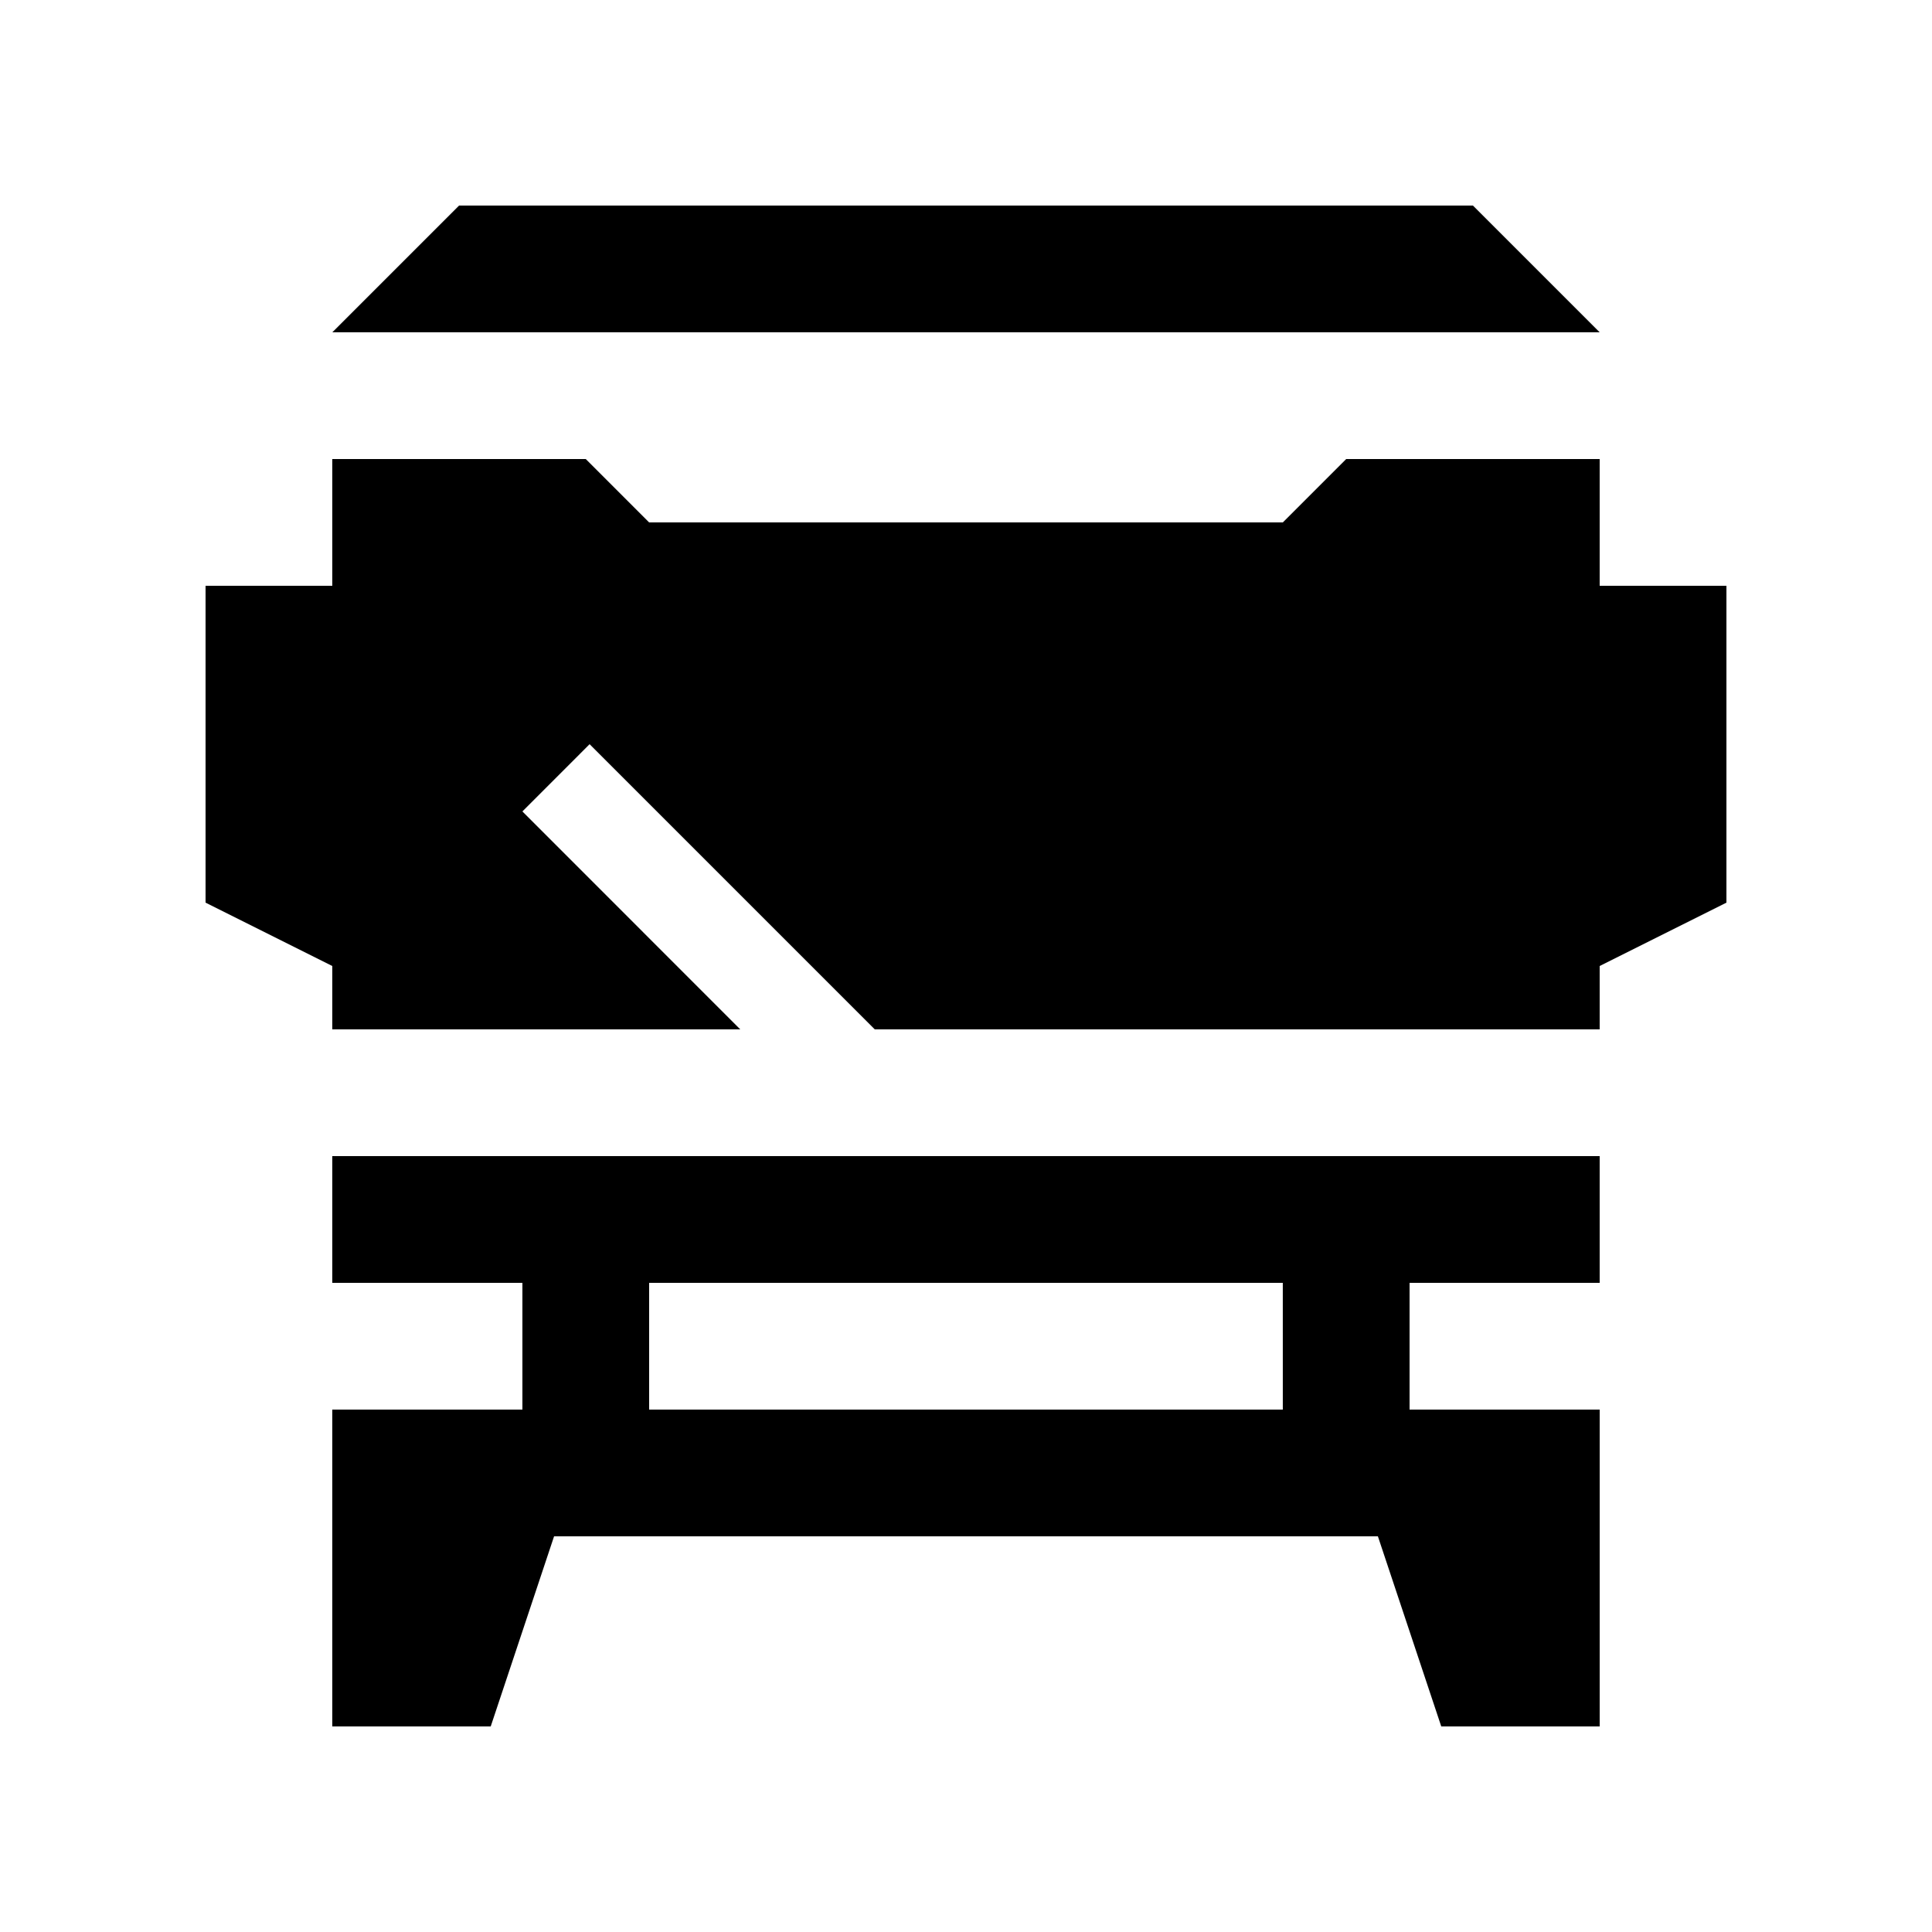
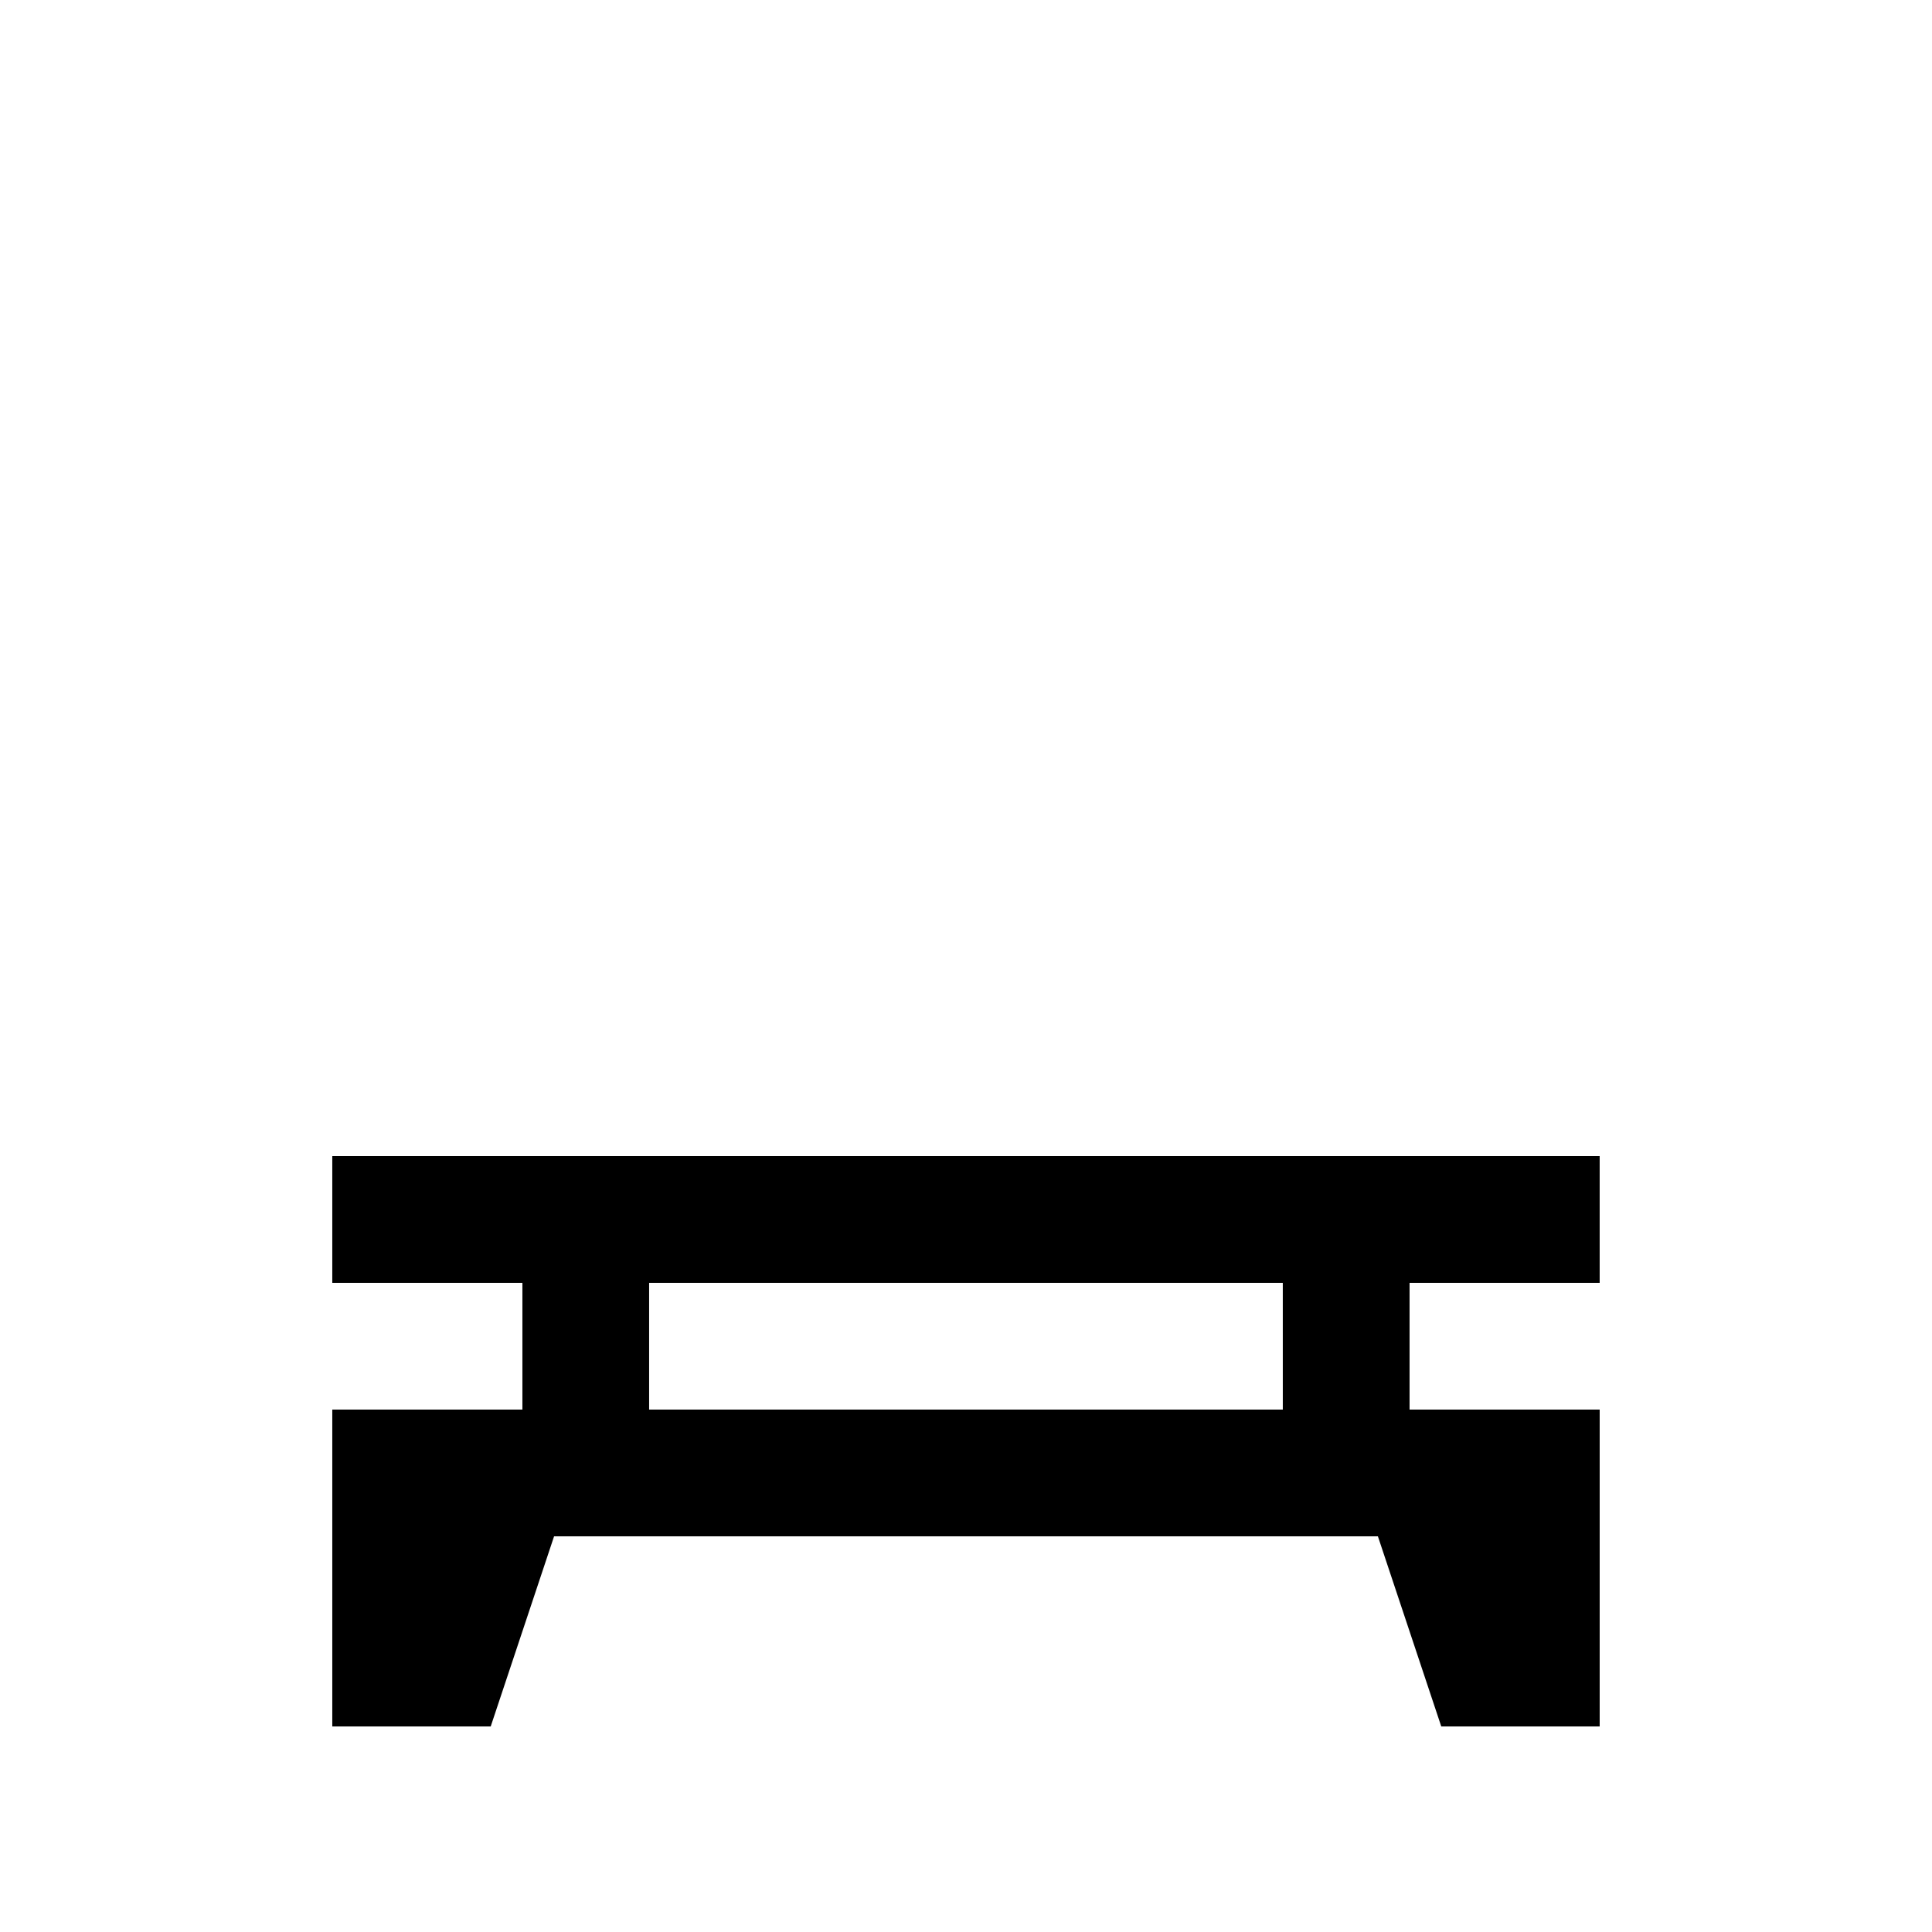
<svg xmlns="http://www.w3.org/2000/svg" fill="#000000" width="800px" height="800px" version="1.1" viewBox="144 144 512 512">
  <g>
    <path d="m567.93 483.97v-33.59h-335.87v33.59h50.383v33.582h-50.383v83.973h41.984l16.793-50.383h218.32l16.793 50.383h41.984v-83.973h-50.383v-33.582zm-83.965 33.582h-167.94v-33.582h167.93l0.004 33.582z" />
-     <path d="m567.93 299.24v-33.59h-67.172l-16.793 16.797h-167.94l-16.789-16.797h-67.176v33.59h-33.586v83.969l33.586 16.793v16.789h108.11l-57.73-57.754 17.809-17.816 75.57 75.57h192.11v-16.789l33.59-16.793v-83.969z" />
-     <path d="m534.35 198.48h-268.7l-33.586 33.586h335.87z" />
  </g>
</svg>